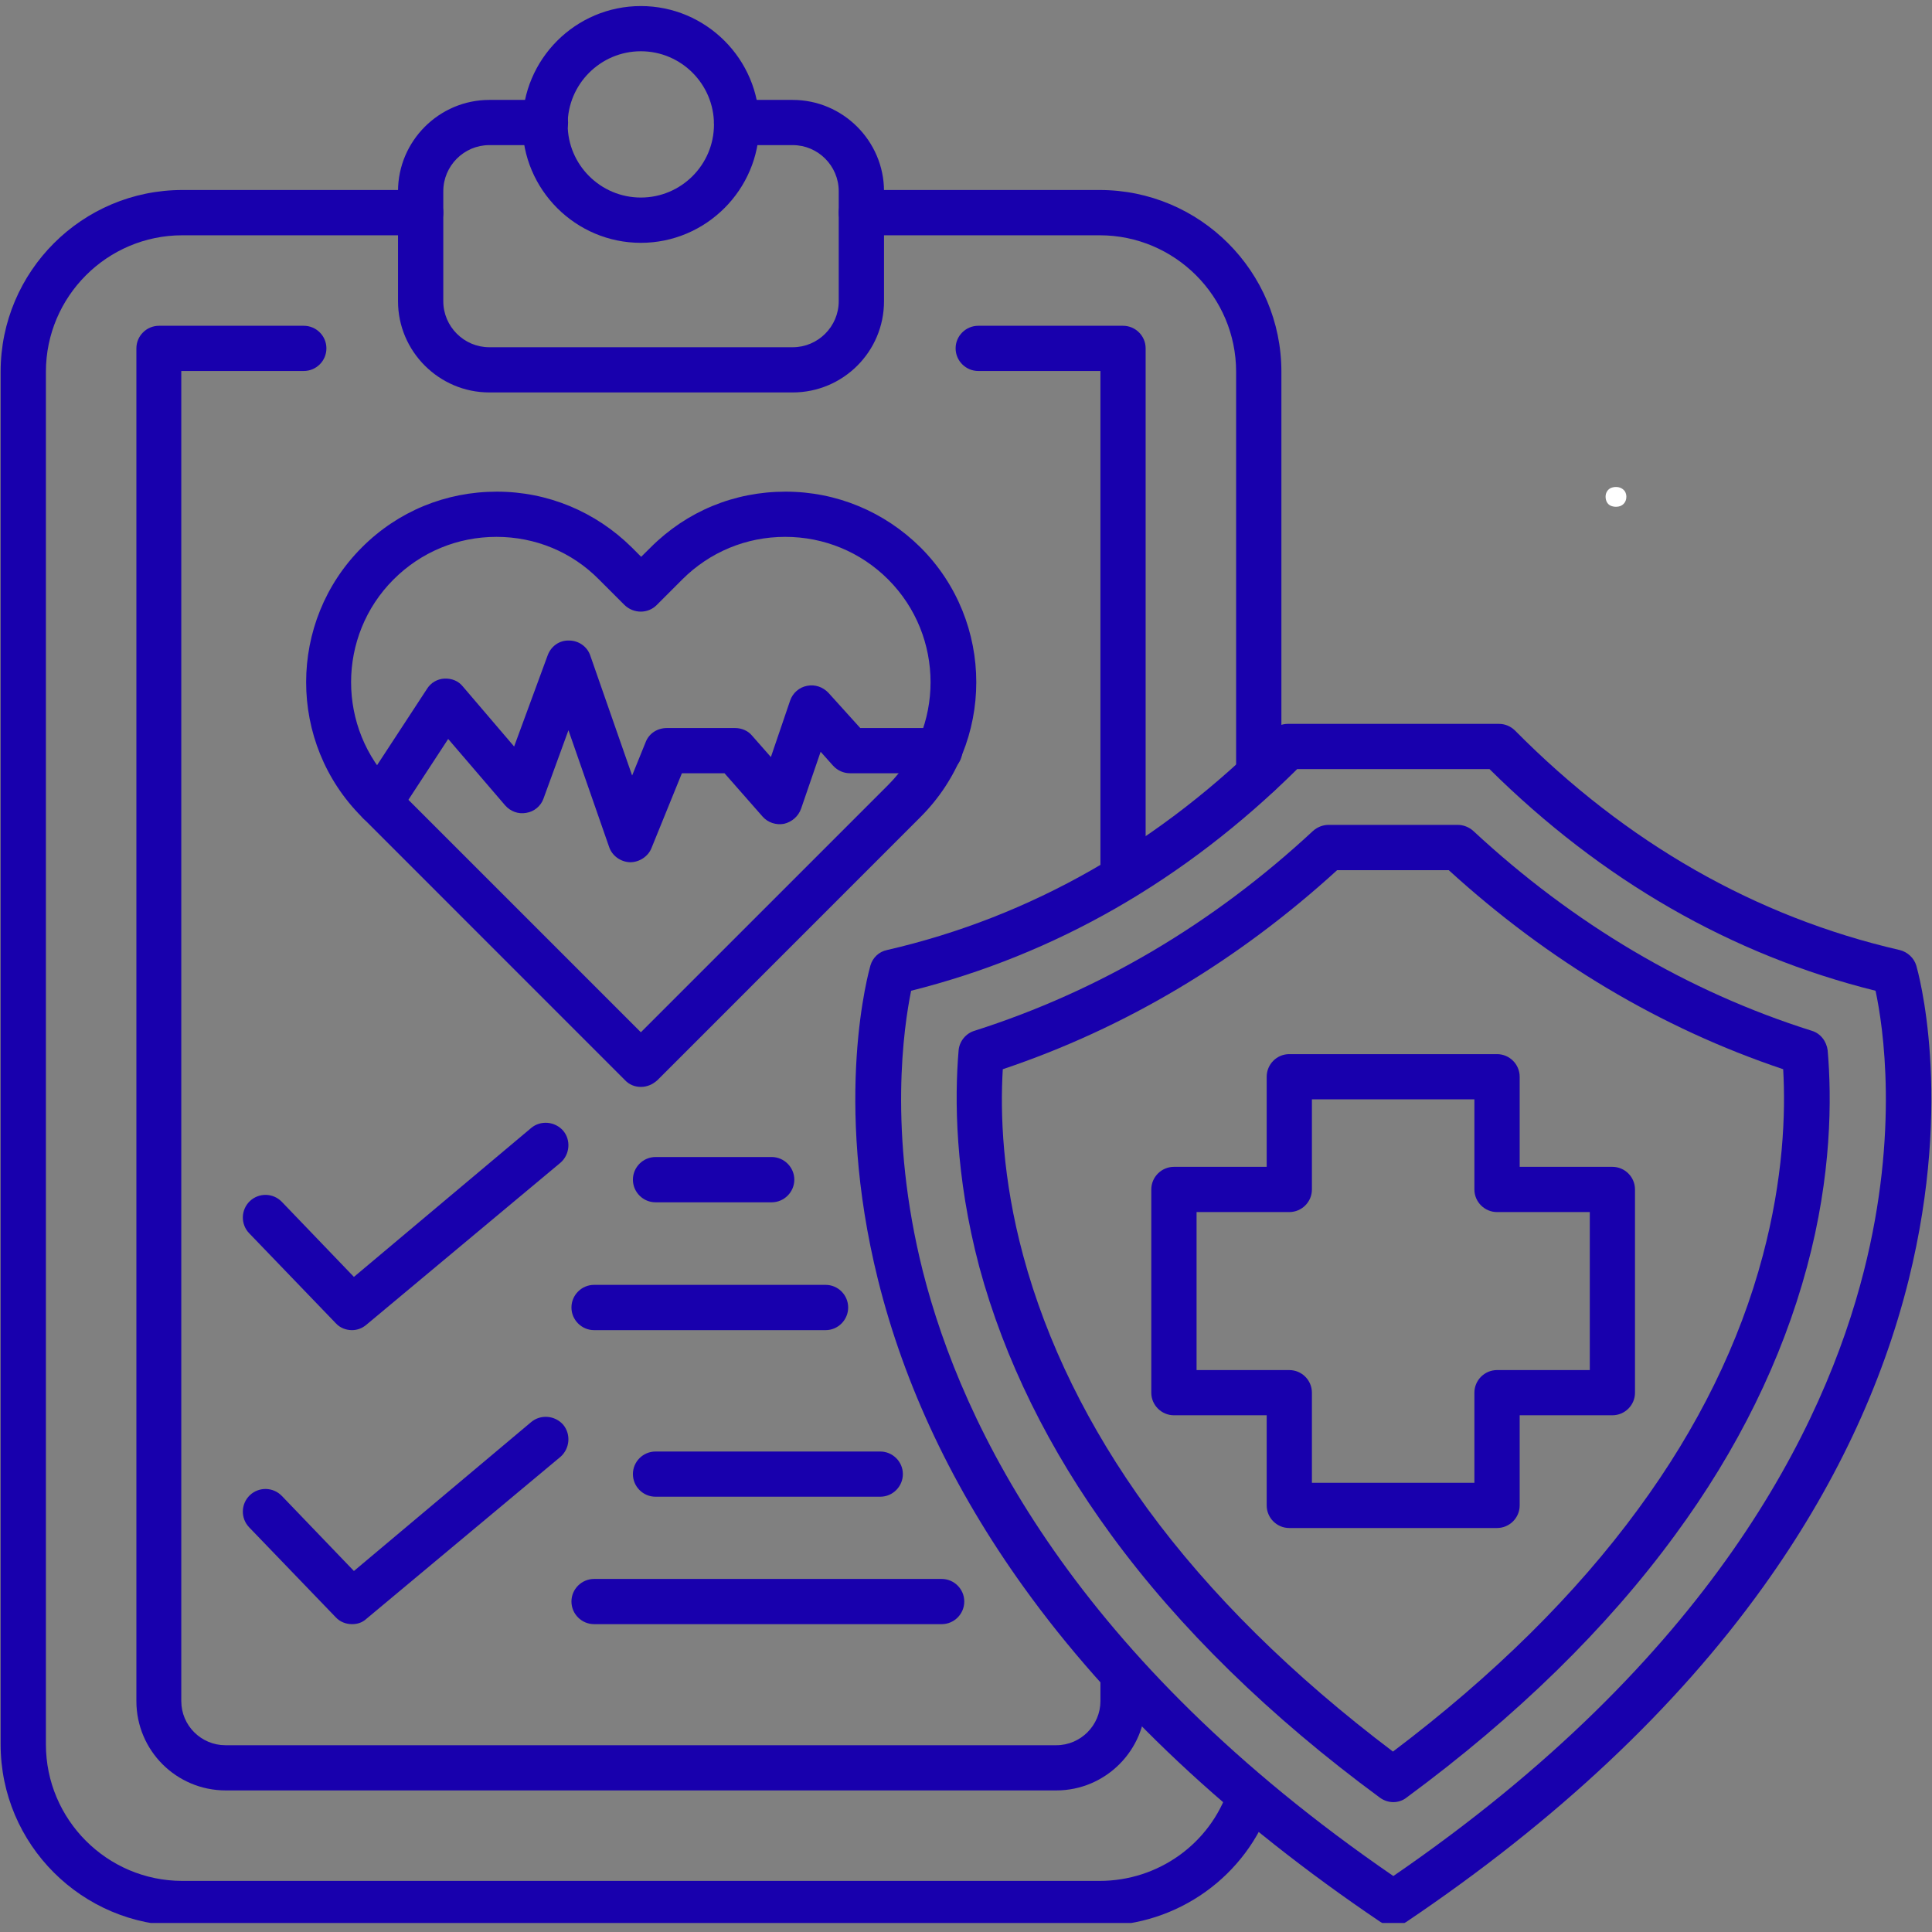
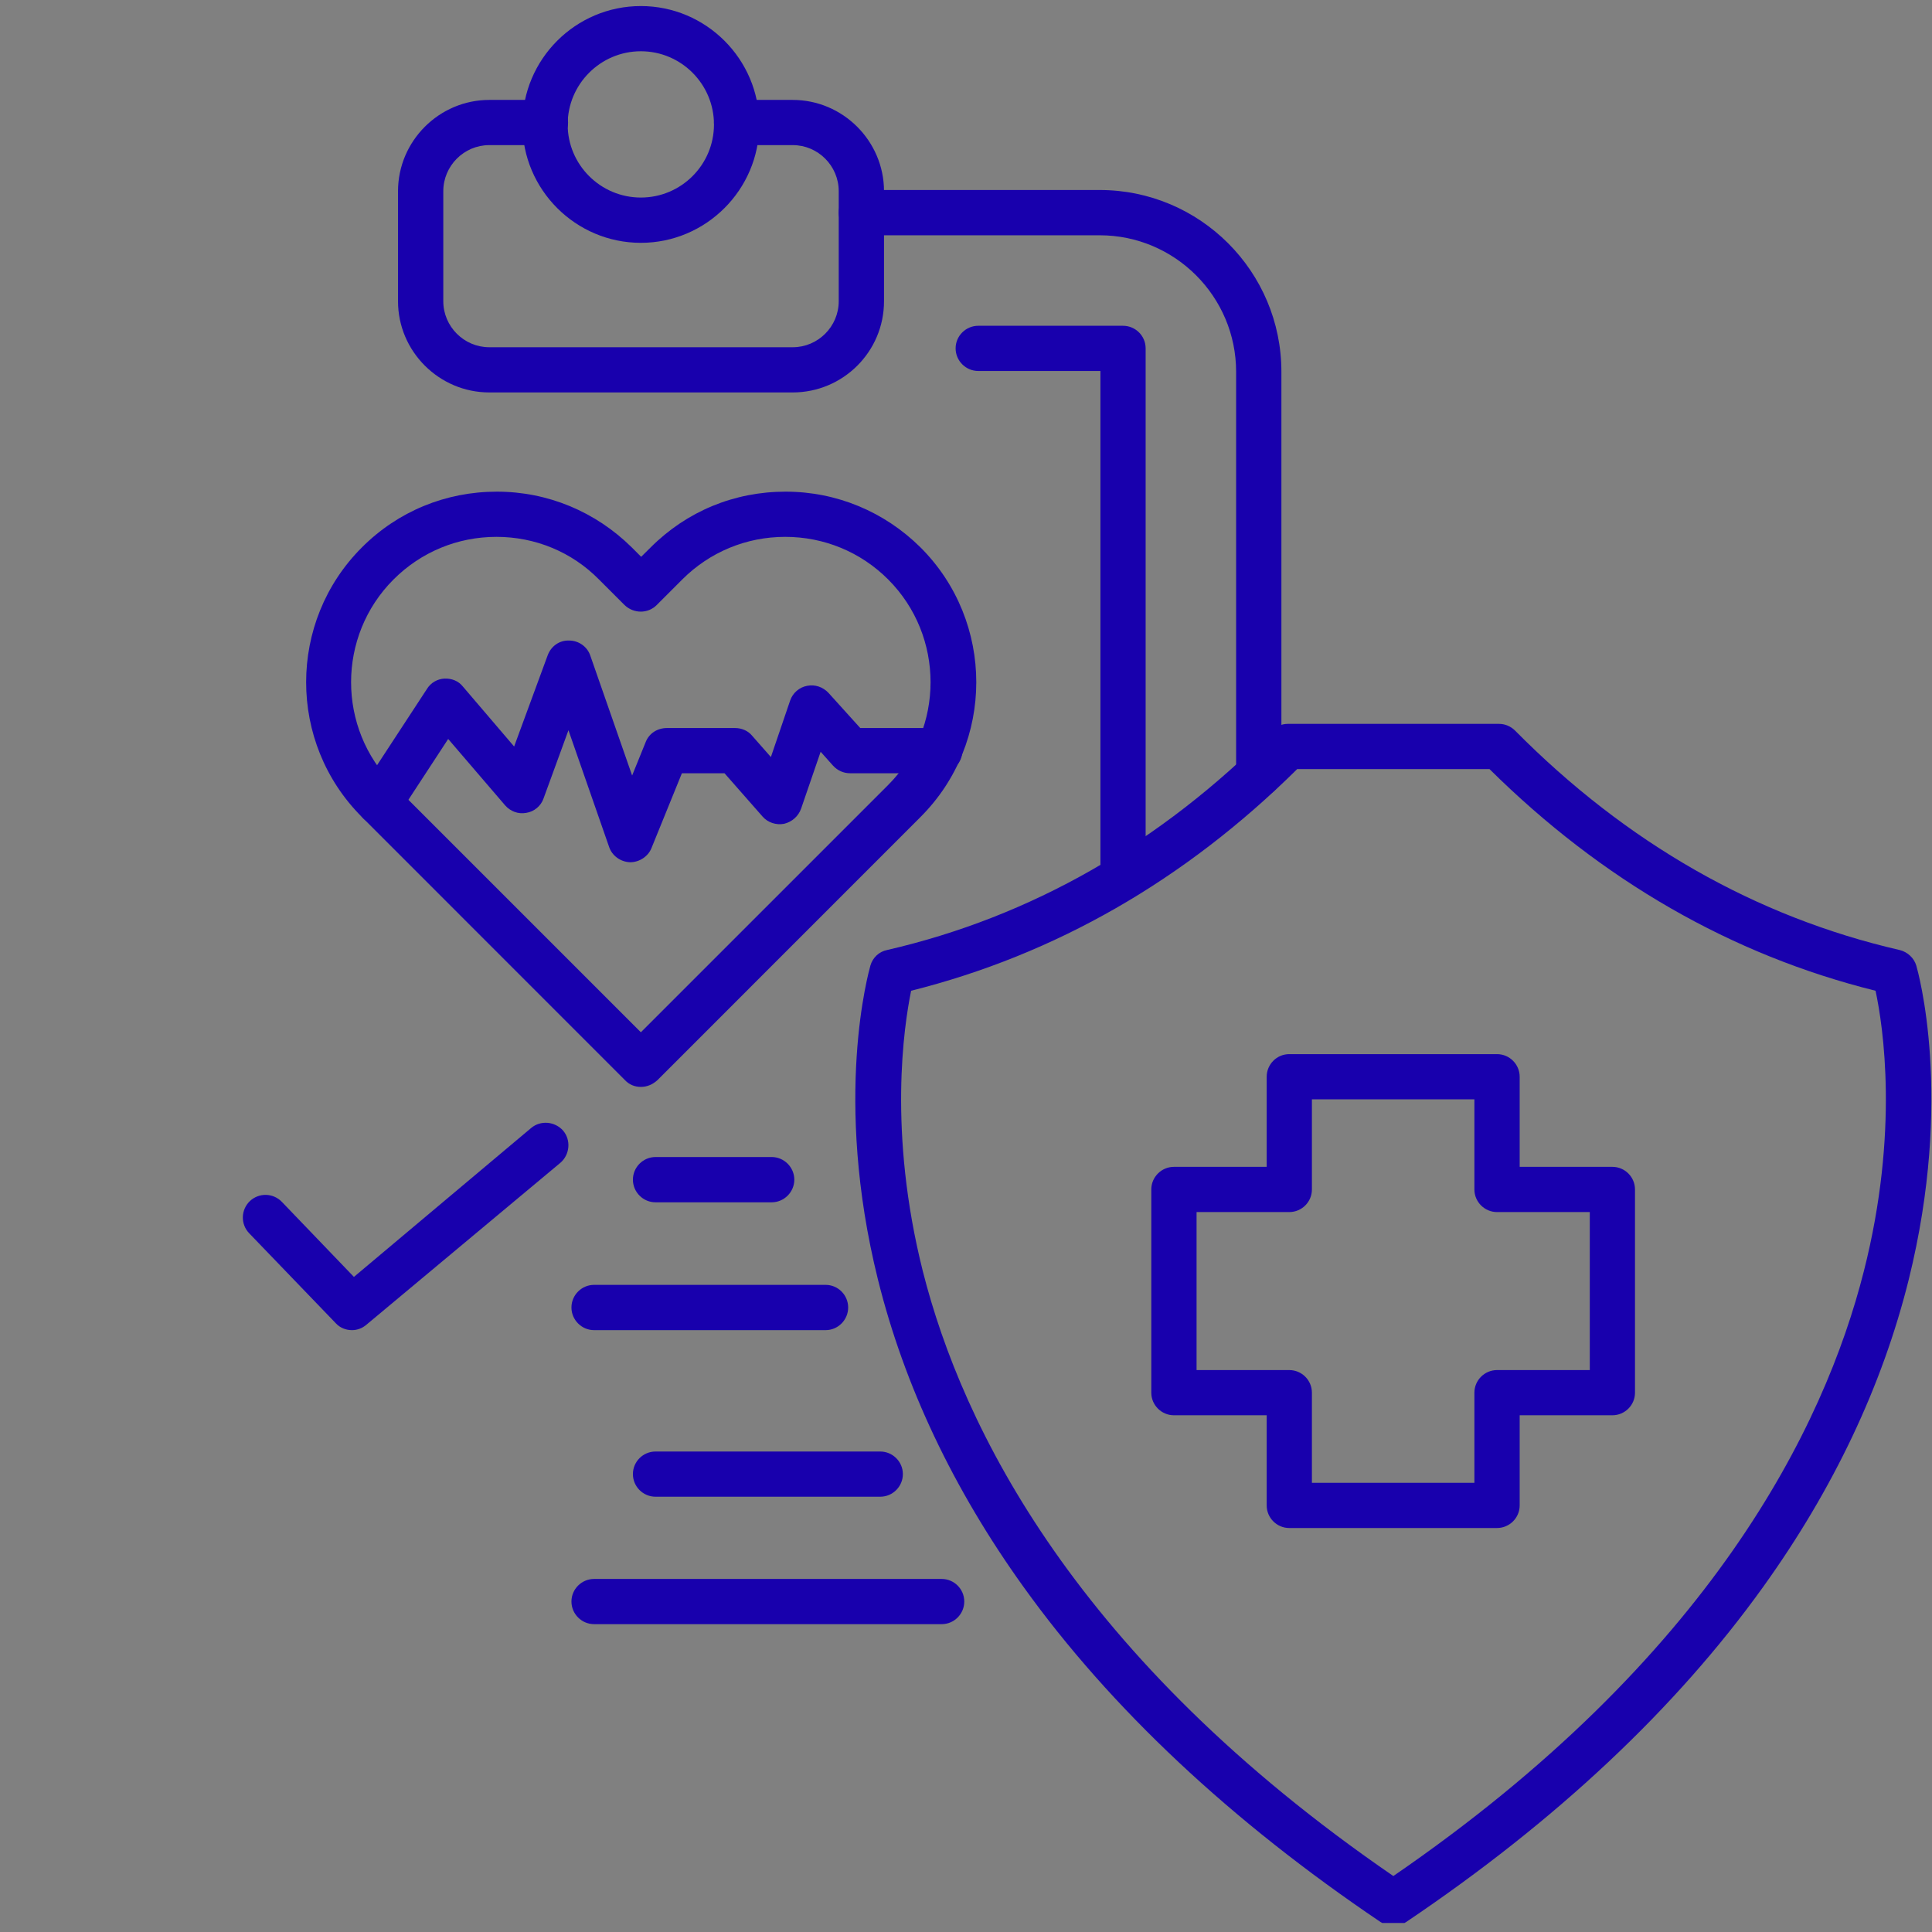
<svg xmlns="http://www.w3.org/2000/svg" width="128" zoomAndPan="magnify" viewBox="0 0 96 96" height="128" preserveAspectRatio="xMidYMid meet" version="1.0">
  <rect x="0" y="0" width="96" height="96" fill="#808080" stroke="none" />
  <defs>
    <g />
    <clipPath id="b1fa9c184d">
      <path d="M 0 9 L 64 9 L 64 95.551 L 0 95.551 Z M 0 9 " clip-rule="nonzero" />
    </clipPath>
    <clipPath id="cd1bf4f8b3">
      <path d="M 25 0.301 L 38 0.301 L 38 13 L 25 13 Z M 25 0.301 " clip-rule="nonzero" />
    </clipPath>
    <clipPath id="f5941b847d">
      <path d="M 42 35 L 96 35 L 96 95.551 L 42 95.551 Z M 42 35 " clip-rule="nonzero" />
    </clipPath>
    <clipPath id="89c95d36b1">
      <path d="M 0.441 6 L 2 6 L 2 8 L 0.441 8 Z M 0.441 6 " clip-rule="nonzero" />
    </clipPath>
    <clipPath id="7dcaa06e08">
-       <rect x="0" width="3" y="0" height="10" />
-     </clipPath>
+       </clipPath>
  </defs>
  <g clip-path="url(#b1fa9c184d)">
-     <path fill="#1800ad" d="M 54.641 95.691 L 9.062 95.691 C 4.078 95.691 0.031 91.645 0.031 86.68 L 0.031 18.473 C 0.031 13.488 4.078 9.441 9.062 9.441 L 20.902 9.441 C 21.52 9.441 22.027 9.949 22.027 10.566 C 22.027 11.184 21.52 11.691 20.902 11.691 L 9.062 11.691 C 5.316 11.691 2.281 14.742 2.281 18.473 L 2.281 86.68 C 2.281 90.406 5.316 93.461 9.062 93.461 L 54.641 93.461 C 57.543 93.461 60.129 91.625 61.047 88.871 C 61.254 88.289 61.891 87.973 62.473 88.16 C 63.051 88.367 63.371 89.004 63.184 89.582 C 61.945 93.238 58.5 95.691 54.641 95.691 Z M 54.641 95.691 " fill-opacity="1" fill-rule="nonzero" />
-   </g>
+     </g>
  <path fill="#1800ad" d="M 62.547 39.602 C 61.93 39.602 61.422 39.098 61.422 38.48 L 61.422 18.473 C 61.422 14.742 58.387 11.691 54.641 11.691 L 42.801 11.691 C 42.184 11.691 41.676 11.184 41.676 10.566 C 41.676 9.949 42.184 9.441 42.801 9.441 L 54.641 9.441 C 59.625 9.441 63.672 13.488 63.672 18.473 L 63.672 38.48 C 63.672 39.098 63.164 39.602 62.547 39.602 Z M 62.547 39.602 " fill-opacity="1" fill-rule="nonzero" />
-   <path fill="#1800ad" d="M 52.488 88.965 L 11.219 88.965 C 8.762 88.965 6.777 86.98 6.777 84.527 L 6.777 17.309 C 6.777 16.691 7.281 16.188 7.902 16.188 L 15.094 16.188 C 15.715 16.188 16.219 16.691 16.219 17.309 C 16.219 17.93 15.715 18.434 15.094 18.434 L 9.008 18.434 L 9.008 84.527 C 9.008 85.742 10 86.719 11.199 86.719 L 52.488 86.719 C 53.703 86.719 54.68 85.723 54.68 84.527 L 54.68 83.176 C 54.68 82.559 55.184 82.051 55.801 82.051 C 56.422 82.051 56.926 82.559 56.926 83.176 L 56.926 84.527 C 56.926 86.961 54.941 88.965 52.488 88.965 Z M 52.488 88.965 " fill-opacity="1" fill-rule="nonzero" />
  <path fill="#1800ad" d="M 55.801 44.719 C 55.184 44.719 54.68 44.211 54.68 43.594 L 54.68 18.434 L 48.609 18.434 C 47.992 18.434 47.484 17.93 47.484 17.309 C 47.484 16.691 47.992 16.188 48.609 16.188 L 55.801 16.188 C 56.422 16.188 56.926 16.691 56.926 17.309 L 56.926 43.594 C 56.926 44.211 56.422 44.719 55.801 44.719 Z M 55.801 44.719 " fill-opacity="1" fill-rule="nonzero" />
  <path fill="#1800ad" d="M 39.391 19.5 L 24.312 19.5 C 21.82 19.5 19.777 17.461 19.777 14.969 L 19.777 9.5 C 19.777 7.008 21.82 4.965 24.312 4.965 L 27.102 4.965 C 27.723 4.965 28.227 5.469 28.227 6.09 C 28.227 6.707 27.723 7.211 27.102 7.211 L 24.312 7.211 C 23.055 7.211 22.027 8.242 22.027 9.5 L 22.027 14.969 C 22.027 16.223 23.055 17.254 24.312 17.254 L 39.391 17.254 C 40.648 17.254 41.676 16.223 41.676 14.969 L 41.676 9.5 C 41.676 8.242 40.648 7.211 39.391 7.211 L 36.602 7.211 C 35.984 7.211 35.477 6.707 35.477 6.09 C 35.477 5.469 35.984 4.965 36.602 4.965 L 39.391 4.965 C 41.883 4.965 43.926 7.008 43.926 9.5 L 43.926 14.969 C 43.926 17.48 41.883 19.5 39.391 19.5 Z M 39.391 19.5 " fill-opacity="1" fill-rule="nonzero" />
  <g clip-path="url(#cd1bf4f8b3)">
    <path fill="#1800ad" d="M 31.844 12.066 C 28.602 12.066 25.961 9.422 25.961 6.184 C 25.961 2.941 28.602 0.301 31.844 0.301 C 35.082 0.301 37.727 2.941 37.727 6.184 C 37.727 9.422 35.082 12.066 31.844 12.066 Z M 31.844 2.547 C 29.84 2.547 28.207 4.18 28.207 6.184 C 28.207 8.188 29.84 9.816 31.844 9.816 C 33.848 9.816 35.477 8.188 35.477 6.184 C 35.477 4.18 33.848 2.547 31.844 2.547 Z M 31.844 2.547 " fill-opacity="1" fill-rule="nonzero" />
  </g>
  <path fill="#1800ad" d="M 41.023 66.094 L 29.52 66.094 C 28.902 66.094 28.395 65.586 28.395 64.969 C 28.395 64.348 28.902 63.844 29.52 63.844 L 41.023 63.844 C 41.641 63.844 42.145 64.348 42.145 64.969 C 42.145 65.586 41.641 66.094 41.023 66.094 Z M 41.023 66.094 " fill-opacity="1" fill-rule="nonzero" />
  <path fill="#1800ad" d="M 38.344 59.742 L 32.574 59.742 C 31.953 59.742 31.449 59.234 31.449 58.617 C 31.449 58 31.953 57.492 32.574 57.492 L 38.344 57.492 C 38.961 57.492 39.469 58 39.469 58.617 C 39.469 59.234 38.961 59.742 38.344 59.742 Z M 38.344 59.742 " fill-opacity="1" fill-rule="nonzero" />
  <path fill="#1800ad" d="M 46.793 80.703 L 29.52 80.703 C 28.902 80.703 28.395 80.199 28.395 79.578 C 28.395 78.961 28.902 78.457 29.52 78.457 L 46.793 78.457 C 47.41 78.457 47.914 78.961 47.914 79.578 C 47.914 80.199 47.41 80.703 46.793 80.703 Z M 46.793 80.703 " fill-opacity="1" fill-rule="nonzero" />
  <path fill="#1800ad" d="M 43.738 74.371 L 32.574 74.371 C 31.953 74.371 31.449 73.867 31.449 73.246 C 31.449 72.629 31.953 72.125 32.574 72.125 L 43.738 72.125 C 44.355 72.125 44.863 72.629 44.863 73.246 C 44.863 73.867 44.355 74.371 43.738 74.371 Z M 43.738 74.371 " fill-opacity="1" fill-rule="nonzero" />
  <path fill="#1800ad" d="M 17.492 66.094 C 17.191 66.094 16.895 65.98 16.688 65.754 L 12.379 61.277 C 11.949 60.828 11.965 60.117 12.414 59.684 C 12.867 59.254 13.578 59.273 14.008 59.723 L 17.586 63.449 L 26.391 56.051 C 26.859 55.656 27.57 55.715 27.984 56.184 C 28.375 56.648 28.32 57.363 27.852 57.773 L 18.203 65.828 C 18 66 17.754 66.094 17.492 66.094 Z M 17.492 66.094 " fill-opacity="1" fill-rule="nonzero" />
-   <path fill="#1800ad" d="M 17.492 80.703 C 17.191 80.703 16.895 80.59 16.688 80.367 L 12.379 75.891 C 11.949 75.441 11.965 74.727 12.414 74.297 C 12.867 73.867 13.578 73.887 14.008 74.336 L 17.586 78.062 L 26.391 70.664 C 26.859 70.27 27.57 70.324 27.984 70.793 C 28.375 71.262 28.32 71.973 27.852 72.387 L 18.203 80.441 C 18 80.629 17.754 80.703 17.492 80.703 Z M 17.492 80.703 " fill-opacity="1" fill-rule="nonzero" />
  <path fill="#1800ad" d="M 31.844 54.008 C 31.543 54.008 31.262 53.895 31.055 53.672 L 17.98 40.594 C 14.289 36.906 14.289 30.891 17.98 27.203 C 19.777 25.402 22.156 24.43 24.688 24.43 C 27.215 24.43 29.594 25.422 31.395 27.203 L 31.859 27.668 L 32.328 27.203 C 34.129 25.402 36.488 24.43 39.035 24.43 C 41.566 24.43 43.945 25.422 45.742 27.203 C 49.434 30.891 49.434 36.906 45.742 40.594 L 44.957 39.809 L 45.742 40.594 L 32.668 53.672 C 32.422 53.895 32.141 54.008 31.844 54.008 Z M 24.668 26.676 C 22.738 26.676 20.922 27.426 19.555 28.793 C 16.742 31.605 16.742 36.191 19.555 39.004 L 31.844 51.293 L 44.133 39.004 C 46.941 36.191 46.941 31.605 44.133 28.793 C 42.766 27.426 40.945 26.676 39.016 26.676 C 37.086 26.676 35.27 27.426 33.902 28.793 L 32.629 30.066 C 32.199 30.5 31.488 30.5 31.035 30.066 L 29.762 28.793 C 28.414 27.426 26.598 26.676 24.668 26.676 Z M 24.668 26.676 " fill-opacity="1" fill-rule="nonzero" />
  <path fill="#1800ad" d="M 31.316 42.844 C 31.316 42.844 31.301 42.844 31.301 42.844 C 30.832 42.824 30.418 42.523 30.27 42.094 L 28.246 36.285 L 27.008 39.676 C 26.879 40.051 26.539 40.332 26.148 40.391 C 25.754 40.465 25.359 40.316 25.098 40.016 L 22.27 36.719 L 19.797 40.5 C 19.461 41.027 18.766 41.176 18.242 40.82 C 17.719 40.484 17.566 39.789 17.922 39.266 L 21.219 34.227 C 21.406 33.926 21.727 33.738 22.082 33.719 C 22.438 33.703 22.777 33.832 23 34.113 L 25.547 37.094 L 27.215 32.559 C 27.383 32.109 27.797 31.809 28.281 31.828 C 28.75 31.828 29.184 32.129 29.332 32.578 L 31.41 38.535 L 32.086 36.867 C 32.254 36.438 32.668 36.176 33.137 36.176 L 36.527 36.176 C 36.844 36.176 37.164 36.305 37.367 36.551 L 38.305 37.617 L 39.262 34.809 C 39.391 34.434 39.711 34.152 40.105 34.078 C 40.496 34 40.891 34.133 41.172 34.434 L 42.746 36.176 L 46.699 36.176 C 47.316 36.176 47.82 36.68 47.82 37.297 C 47.82 37.918 47.316 38.422 46.699 38.422 L 42.238 38.422 C 41.922 38.422 41.621 38.293 41.395 38.047 L 40.777 37.355 L 39.805 40.184 C 39.672 40.559 39.355 40.84 38.961 40.934 C 38.566 41.008 38.156 40.875 37.895 40.578 L 36 38.422 L 33.883 38.422 L 32.367 42.152 C 32.199 42.562 31.766 42.844 31.316 42.844 Z M 31.316 42.844 " fill-opacity="1" fill-rule="nonzero" />
  <path fill="#1800ad" d="M 74.387 75.926 L 64.062 75.926 C 63.445 75.926 62.941 75.422 62.941 74.805 L 62.941 70.324 L 58.332 70.324 C 57.715 70.324 57.207 69.82 57.207 69.203 L 57.207 59.105 C 57.207 58.484 57.715 57.98 58.332 57.98 L 62.941 57.98 L 62.941 53.504 C 62.941 52.883 63.445 52.379 64.062 52.379 L 74.387 52.379 C 75.004 52.379 75.512 52.883 75.512 53.504 L 75.512 57.98 L 80.117 57.98 C 80.738 57.98 81.242 58.484 81.242 59.105 L 81.242 69.203 C 81.242 69.82 80.738 70.324 80.117 70.324 L 75.512 70.324 L 75.512 74.805 C 75.512 75.422 75.004 75.926 74.387 75.926 Z M 65.188 73.68 L 73.262 73.68 L 73.262 69.203 C 73.262 68.582 73.77 68.078 74.387 68.078 L 78.996 68.078 L 78.996 60.227 L 74.387 60.227 C 73.77 60.227 73.262 59.723 73.262 59.105 L 73.262 54.625 L 65.188 54.625 L 65.188 59.105 C 65.188 59.723 64.684 60.227 64.062 60.227 L 59.457 60.227 L 59.457 68.078 L 64.062 68.078 C 64.684 68.078 65.188 68.582 65.188 69.203 Z M 65.188 73.68 " fill-opacity="1" fill-rule="nonzero" />
  <g clip-path="url(#f5941b847d)">
    <path fill="#1800ad" d="M 69.234 95.691 C 69.008 95.691 68.805 95.633 68.598 95.504 C 61.16 90.484 55.184 84.883 50.855 78.848 C 47.371 73.996 44.938 68.863 43.625 63.582 C 41.379 54.535 43.176 48.258 43.25 47.977 C 43.363 47.582 43.684 47.285 44.074 47.207 C 51.23 45.559 57.656 41.887 63.184 36.305 C 63.391 36.098 63.688 35.969 63.988 35.969 L 74.48 35.969 C 74.781 35.969 75.059 36.082 75.285 36.305 C 80.812 41.887 87.238 45.559 94.395 47.207 C 94.785 47.301 95.105 47.602 95.219 47.977 C 95.293 48.238 97.09 54.516 94.844 63.582 C 93.531 68.863 91.098 73.996 87.613 78.848 C 83.285 84.883 77.328 90.484 69.871 95.504 C 69.664 95.633 69.441 95.691 69.234 95.691 Z M 45.273 49.23 C 44.918 50.973 44.113 56.238 45.855 63.168 C 47.82 70.926 53.461 82.391 69.234 93.219 C 85.008 82.391 90.648 70.926 92.613 63.168 C 94.375 56.238 93.57 50.973 93.195 49.23 C 86.039 47.453 79.594 43.742 74.012 38.215 L 64.457 38.215 C 58.875 43.742 52.43 47.434 45.273 49.23 Z M 45.273 49.23 " fill-opacity="1" fill-rule="nonzero" />
  </g>
-   <path fill="#1800ad" d="M 69.234 89.547 C 69.008 89.547 68.766 89.473 68.559 89.32 C 63.09 85.293 58.594 80.891 55.223 76.281 C 52.113 72.031 49.902 67.535 48.664 62.965 C 47.449 58.391 47.43 54.59 47.633 52.191 C 47.672 51.742 47.992 51.348 48.422 51.219 C 54.605 49.25 60.262 45.914 65.242 41.289 C 65.449 41.102 65.73 40.988 66.012 40.988 L 72.438 40.988 C 72.719 40.988 73 41.102 73.207 41.289 C 78.188 45.914 83.848 49.27 90.027 51.219 C 90.461 51.348 90.758 51.742 90.816 52.191 C 91.02 54.57 91.02 58.391 89.785 62.965 C 88.547 67.555 86.355 72.031 83.227 76.281 C 79.855 80.891 75.359 85.293 69.891 89.32 C 69.703 89.473 69.461 89.547 69.234 89.547 Z M 49.828 53.129 C 49.695 55.34 49.809 58.562 50.84 62.383 C 52 66.691 54.078 70.926 57.02 74.973 C 60.129 79.223 64.234 83.27 69.215 87.035 C 74.199 83.27 78.301 79.223 81.41 74.973 C 84.371 70.945 86.449 66.711 87.594 62.383 C 88.605 58.578 88.734 55.359 88.605 53.129 C 82.516 51.086 76.934 47.75 71.988 43.238 L 66.441 43.238 C 61.496 47.75 55.914 51.086 49.828 53.129 Z M 49.828 53.129 " fill-opacity="1" fill-rule="nonzero" />
  <g transform="matrix(1, 0, 0, 1, 79, 18)">
    <g clip-path="url(#7dcaa06e08)">
      <g clip-path="url(#89c95d36b1)">
        <g fill="#ffffff" fill-opacity="1">
          <g transform="translate(0.469, 7.151)">
            <g>
              <path d="M 0.828 0.031 C 0.723 0.031 0.629 0.008 0.547 -0.031 C 0.473 -0.07 0.414 -0.129 0.375 -0.203 C 0.332 -0.285 0.312 -0.375 0.312 -0.469 C 0.312 -0.562 0.332 -0.645 0.375 -0.719 C 0.414 -0.789 0.473 -0.848 0.547 -0.891 C 0.629 -0.93 0.723 -0.953 0.828 -0.953 C 0.93 -0.953 1.02 -0.93 1.094 -0.891 C 1.176 -0.848 1.238 -0.789 1.281 -0.719 C 1.32 -0.645 1.344 -0.562 1.344 -0.469 C 1.344 -0.32 1.297 -0.203 1.203 -0.109 C 1.109 -0.016 0.984 0.031 0.828 0.031 Z M 0.828 0.031 " />
            </g>
          </g>
        </g>
      </g>
    </g>
  </g>
</svg>